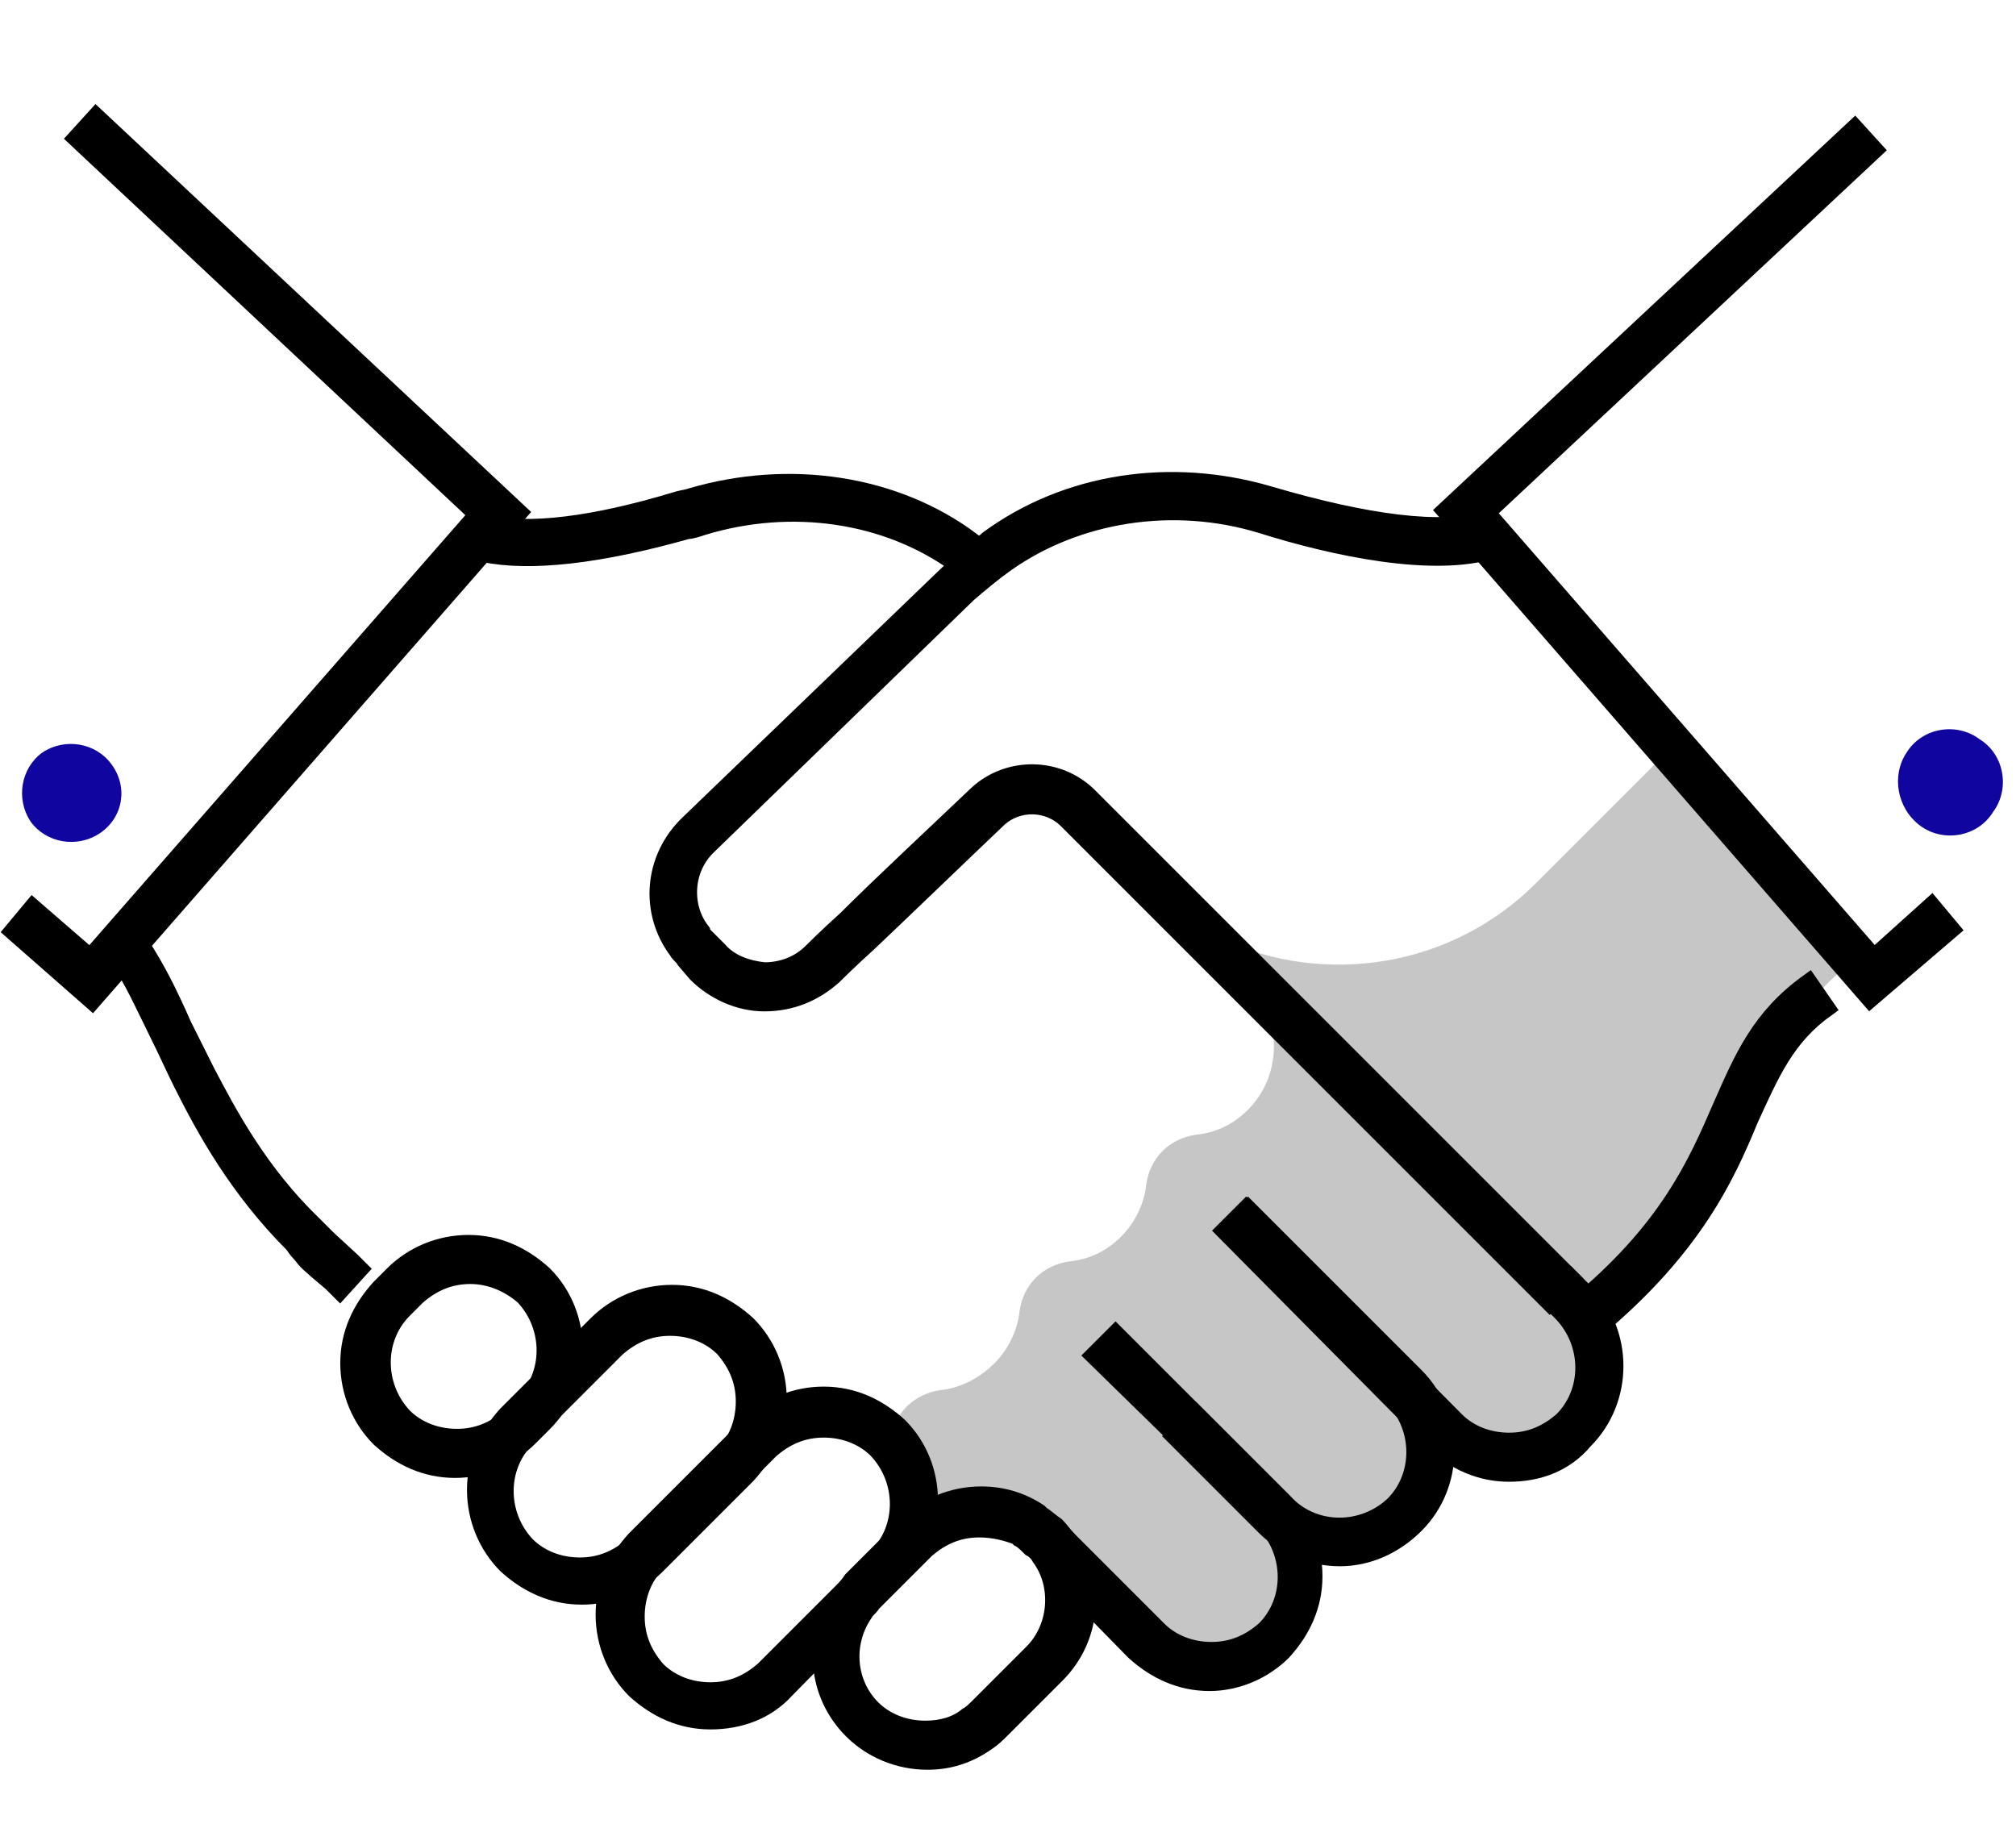
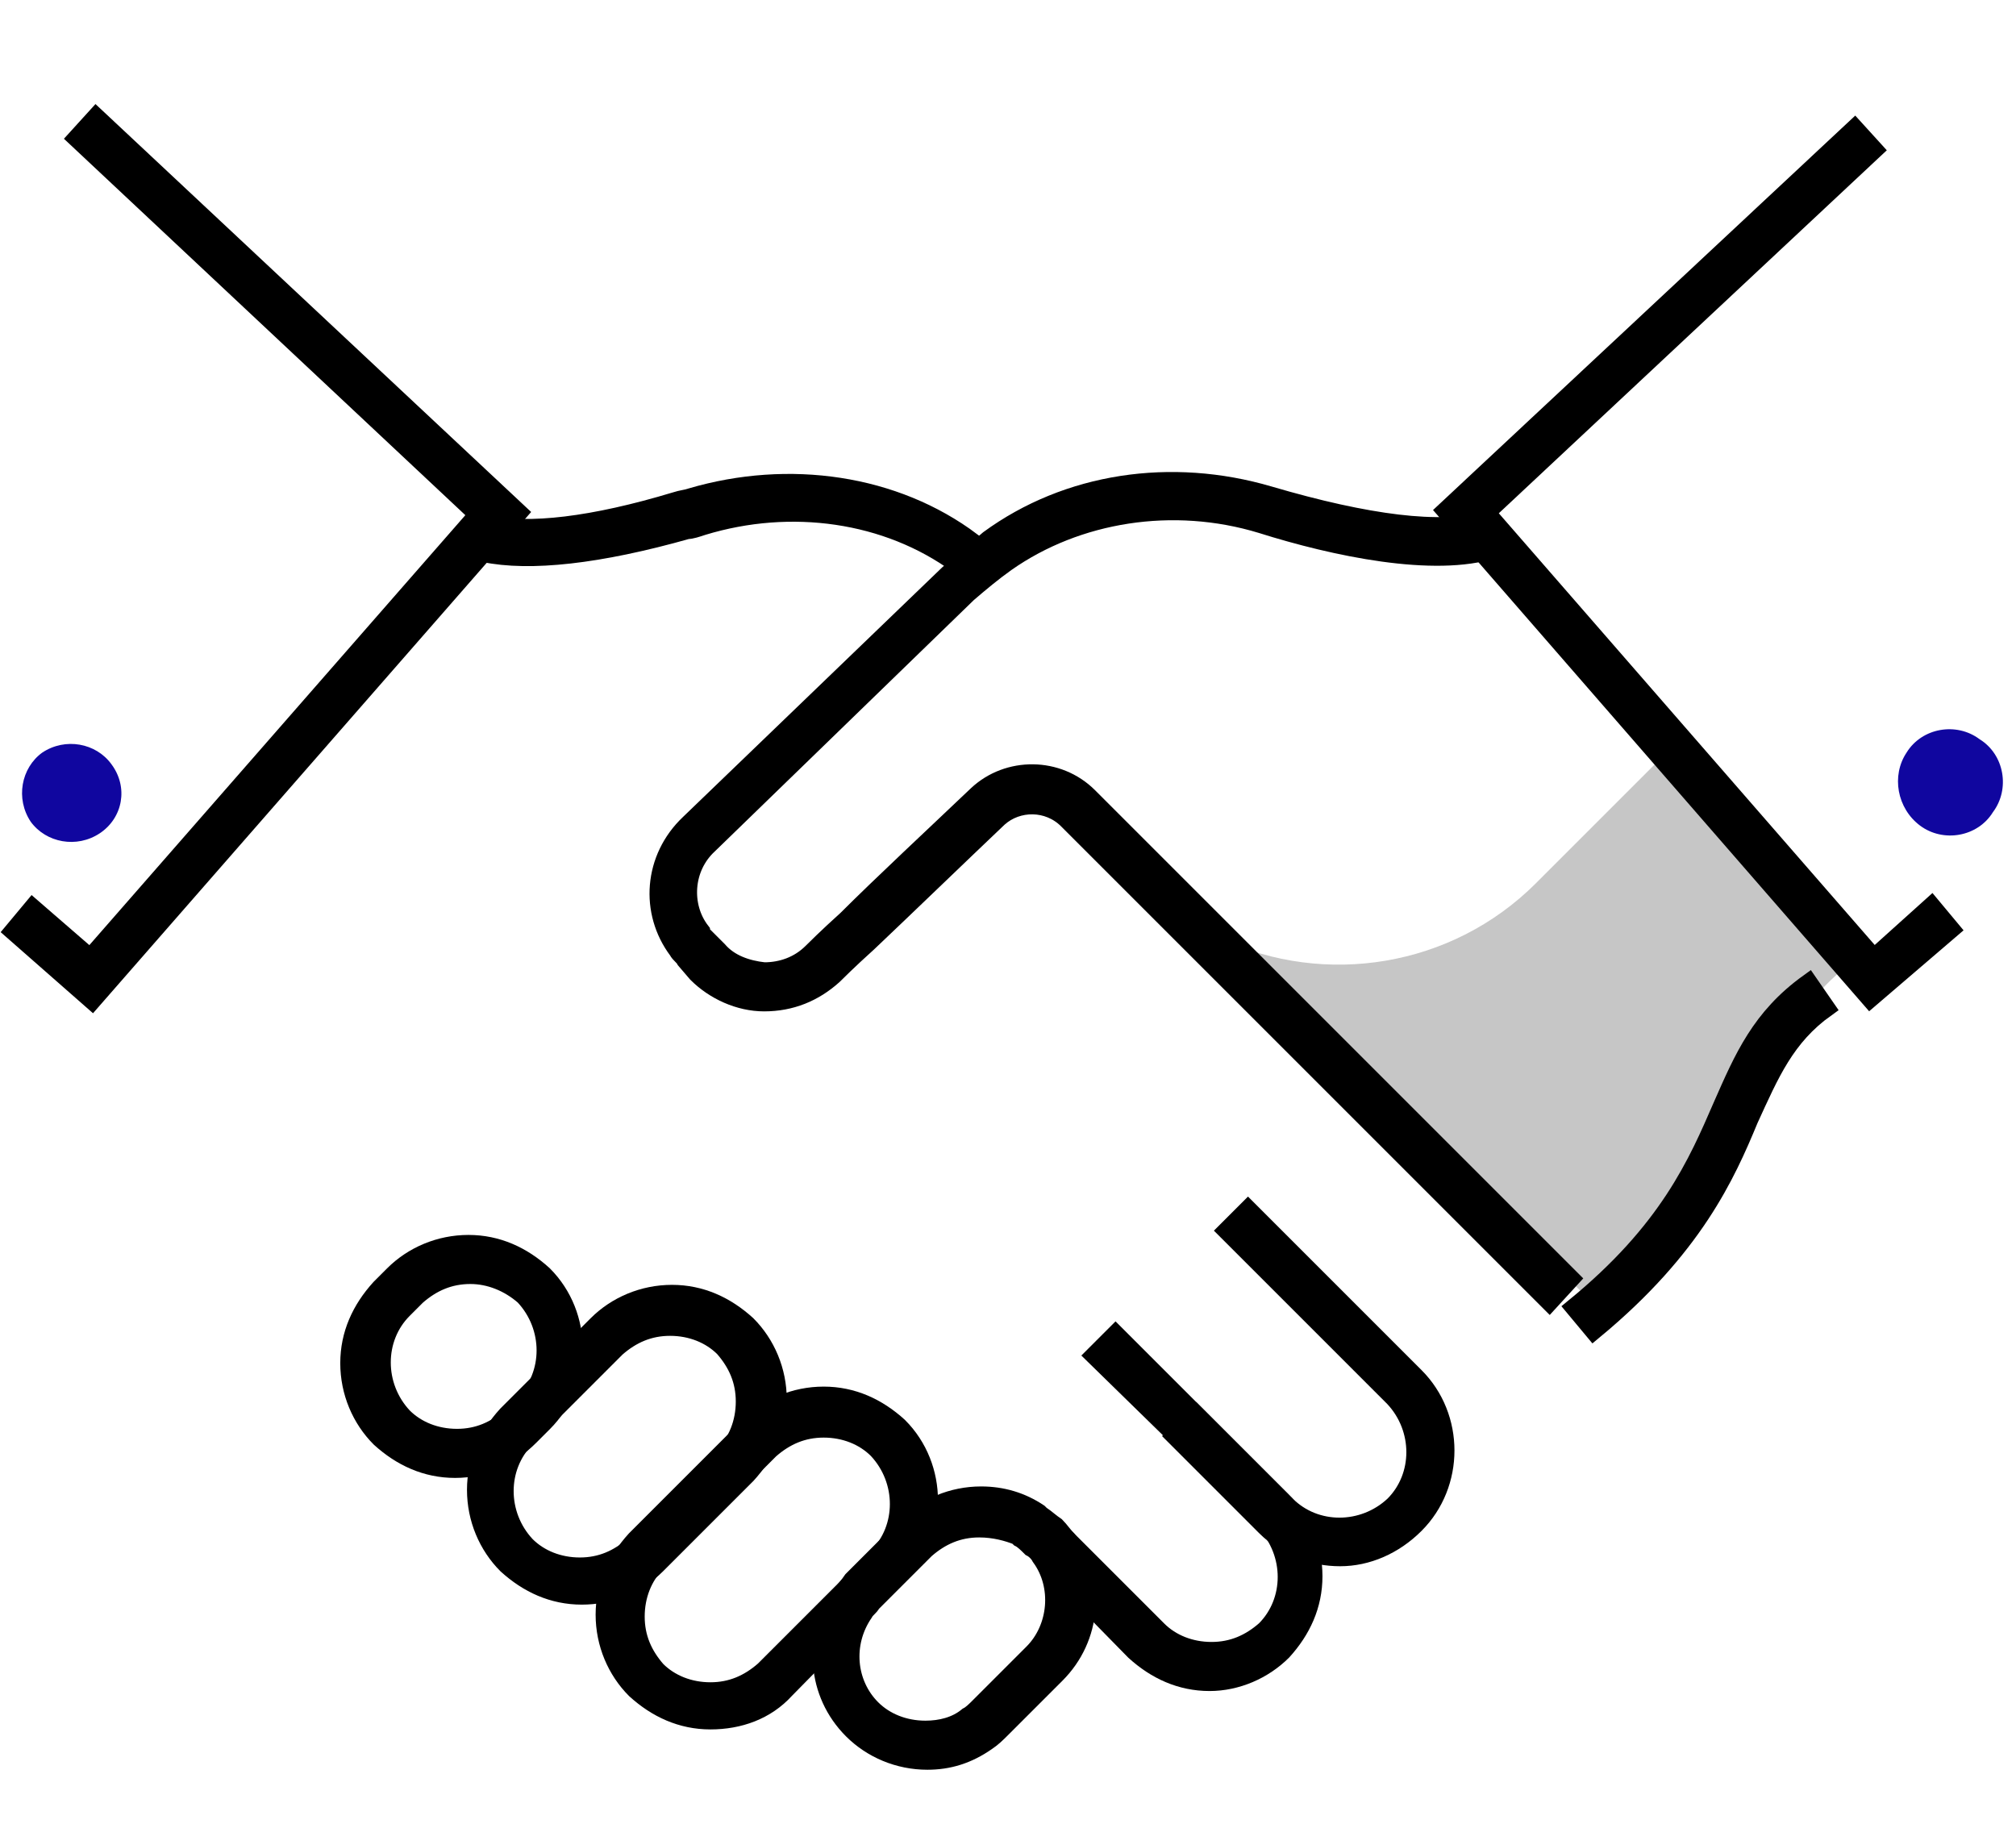
<svg xmlns="http://www.w3.org/2000/svg" version="1.1" id="Ebene_1" x="0px" y="0px" viewBox="0 0 105 95" style="enable-background:new 0 0 105 95;" xml:space="preserve">
  <style type="text/css">
	.st0{fill:#009DD7;}
	.st1{fill:#C6C6C6;}
	.st2{fill:#10069F;}
	.st3{stroke:#000000;stroke-width:0.956;stroke-miterlimit:10;}
</style>
  <polygon class="st0" points="53.9,87.2 54.1,87.1 54.1,87.1 " />
-   <path class="st1" d="M82.5,68.5c-0.1-0.2-0.3-0.5-0.5-0.7L79.2,65c-0.3-0.3-0.6-0.5-1-0.7L65,51.2c1.8,1.8,1.8,4.8,0,6.6  c-0.8,0.8-1.7,1.2-2.7,1.3c-1.4,0.2-2.4,1.2-2.6,2.6c-0.1,1-0.6,2-1.3,2.7c-0.8,0.8-1.7,1.2-2.7,1.3c-1.4,0.2-2.4,1.2-2.6,2.6  c-0.1,1-0.6,2-1.3,2.7C51,71.8,50,72.3,49,72.4c-1.4,0.2-2.4,1.2-2.6,2.5c0,0.1,0,0.1,0,0.2l0.7,5.3l0.2,0.1l0.4-0.4  c0.9-0.9,2.1-1.4,3.3-1.4c0.9,0,1.8,0.3,2.6,0.8c0,0,0,0,0.1,0c0.2,0.2,0.5,0.4,0.7,0.6s0.4,0.4,0.5,0.6c0.8,1.2,1,2.6,0.7,3.9  l1.1-1.6l0.4-0.3c0,0,0,0,0.1,0.1l2.8,2.8c0.2,0.2,0.4,0.4,0.7,0.5c1.8,1.3,4.4,1.1,6-0.5c0.9-0.9,1.4-2.1,1.4-3.3  c0-0.9-0.3-1.8-0.8-2.5c1.8,1.2,4.3,1,5.9-0.6c0.9-0.9,1.4-2.1,1.4-3.3c0-0.9-0.3-1.8-0.8-2.6c-0.1-0.2-0.2-0.3-0.4-0.5l0.3-0.2  l1.9,1.9c0.2,0.2,0.4,0.4,0.7,0.5c1.8,1.3,4.4,1.1,6-0.5c0.9-0.9,1.4-2.1,1.4-3.3C83.3,70.2,83,69.3,82.5,68.5z" />
  <path class="st1" d="M80,46c-4.4,4.4-11,5.4-16.4,2.9L83.1,68c9-7.4,8.1-14.1,13.4-17.9l-9.9-10.7L80,46z" />
  <path class="st2" d="M100,43c1.2,0.9,3,0.6,3.8-0.7c0.9-1.2,0.6-3-0.7-3.8c-1.2-0.9-3-0.6-3.8,0.7C98.5,40.4,98.8,42.1,100,43z" />
  <path class="st2" d="M5.2,43.4c-1.2,0.8-2.8,0.5-3.6-0.6c-0.8-1.2-0.5-2.8,0.6-3.6c1.2-0.8,2.8-0.5,3.6,0.6  C6.7,41,6.4,42.6,5.2,43.4z" />
  <g>
    <path class="st3" d="M83,69.3l-1-1.2c4.9-4,6.4-7.5,7.7-10.5c1.1-2.5,2-4.6,4.5-6.4l0.9,1.3c-2.1,1.5-2.9,3.4-4,5.8   C89.9,61.2,88.2,65,83,69.3z" />
    <path class="st3" d="M30.3,83.1c-1.5,0-2.8-0.6-3.9-1.6c-1-1-1.6-2.4-1.6-3.9s0.6-2.8,1.6-3.9l4.7-4.7c1-1,2.4-1.6,3.9-1.6   s2.8,0.6,3.9,1.6c1,1,1.6,2.4,1.6,3.9s-0.6,2.8-1.6,3.9l-4.7,4.7C33.1,82.6,31.7,83.1,30.3,83.1z M34.9,69.1c-1.1,0-2,0.4-2.8,1.1   l-4.7,4.7c-1.5,1.5-1.5,4,0,5.6c0.7,0.7,1.7,1.1,2.8,1.1s2-0.4,2.8-1.1l4.7-4.7c0.7-0.7,1.1-1.7,1.1-2.8c0-1.1-0.4-2-1.1-2.8   C37,69.5,36,69.1,34.9,69.1z" />
    <path class="st3" d="M23.7,76.5c-1.5,0-2.8-0.6-3.9-1.6c-1-1-1.6-2.4-1.6-3.9s0.6-2.8,1.6-3.9l0.7-0.7c1-1,2.4-1.6,3.9-1.6   s2.8,0.6,3.9,1.6c2.1,2.1,2.1,5.6,0,7.7l-0.7,0.7C26.5,75.9,25.2,76.5,23.7,76.5z M24.5,66.4c-1.1,0-2,0.4-2.8,1.1L21,68.2   c-1.5,1.5-1.5,4,0,5.6c0.7,0.7,1.7,1.1,2.8,1.1s2-0.4,2.8-1.1l0.7-0.7c1.5-1.5,1.5-4,0-5.6C26.5,66.8,25.5,66.4,24.5,66.4z" />
    <path class="st3" d="M48.3,91.7c-1.5,0-2.9-0.6-3.9-1.6c-1.9-1.9-2.1-4.8-0.6-7c0.2-0.3,0.4-0.5,0.6-0.8l2.8-2.8   c1-1,2.4-1.6,3.9-1.6c1.1,0,2.1,0.3,3,0.9l0.1,0.1c0.3,0.2,0.5,0.4,0.8,0.6c0.2,0.2,0.4,0.5,0.6,0.7c1.5,2.2,1.3,5.1-0.6,7L52.2,90   c-0.3,0.3-0.5,0.5-0.8,0.7C50.4,91.4,49.4,91.7,48.3,91.7z M51,79.6c-1.1,0-2,0.4-2.8,1.1l-2.8,2.8c-0.1,0.2-0.3,0.3-0.4,0.5   c-1.1,1.6-0.9,3.7,0.4,5c0.7,0.7,1.7,1.1,2.8,1.1c0.8,0,1.6-0.2,2.2-0.7c0.2-0.1,0.4-0.3,0.6-0.5l2.8-2.8c1.3-1.3,1.5-3.5,0.4-5   c-0.1-0.2-0.3-0.4-0.5-0.5c-0.2-0.2-0.4-0.4-0.6-0.5L53,80C52.5,79.8,51.8,79.6,51,79.6z" />
    <polygon class="st3" points="97.4,52 75.3,26.6 96.6,6.7 97.6,7.8 77.4,26.7 97.6,49.9 100.6,47.2 101.6,48.4  " />
-     <path class="st3" d="M17.7,67.2l-0.4-0.4c-1.3-1.1-1.3-1.1-1.6-1.5c-0.1-0.1-0.2-0.2-0.4-0.5c-2.9-2.9-4.6-6-5.8-8.4   c-0.4-0.8-0.8-1.7-1.2-2.5c-0.8-1.6-1.4-3-2.2-4.1L6,49.7c0,0-0.1-0.1-0.1-0.2L7,48.8c0.1,0.1,0.2,0.2,0.3,0.4   c0.8,1.2,1.5,2.6,2.2,4.2c0.4,0.8,0.8,1.6,1.2,2.4c1.2,2.3,2.8,5.3,5.6,8c0.2,0.2,0.4,0.4,0.5,0.5c0.3,0.3,0.3,0.3,1.5,1.4l0.4,0.4   L17.7,67.2z" />
    <path class="st3" d="M49.9,29.4c-3.7-2.7-8.7-3.4-13.3-2c-0.3,0.1-0.6,0.2-0.8,0.2c-4.6,1.3-8.2,1.7-10.6,1.2   c-0.2,0-0.4-0.1-0.6-0.1c-0.1,0-0.1,0-0.2-0.1l0.3-0.7l0.2-0.7H25c0.1,0,0.2,0.1,0.3,0.1h0.1c2.1,0.5,5.5,0.1,9.8-1.2   c0.3-0.1,0.5-0.1,0.8-0.2c5.1-1.5,10.6-0.7,14.6,2.3L49.9,29.4z" />
    <path class="st3" d="M69.8,81.1c-1.4,0-2.8-0.5-3.9-1.6l-4.7-4.7l1.1-1.1l4.7,4.7c1.5,1.5,4,1.5,5.6,0c1.5-1.5,1.5-4,0-5.6   l-8.7-8.7L65,63l8.7,8.7c2.1,2.1,2.1,5.6,0,7.7C72.6,80.5,71.2,81.1,69.8,81.1z" />
-     <path class="st3" d="M78.6,76.7c-1.5,0-2.8-0.6-3.9-1.6l-10.9-11l1.1-1.1l10.9,11c0.7,0.7,1.7,1.1,2.8,1.1s2-0.4,2.8-1.1   c1.5-1.5,1.5-4,0-5.6l-0.7-0.7l1.1-1.1l0.7,0.7c2.1,2.1,2.1,5.6,0,7.7C81.5,76.2,80.1,76.7,78.6,76.7z" />
    <path class="st3" d="M63,87.6c-1.5,0-2.8-0.6-3.9-1.6L54,80.8l1.1-1.1l5.2,5.2C61,85.6,62,86,63.1,86s2-0.4,2.8-1.1   c1.5-1.5,1.5-4,0-5.6L57,70.6l1.1-1.1l8.7,8.7c1,1,1.6,2.4,1.6,3.9s-0.6,2.8-1.6,3.9C65.8,87,64.4,87.6,63,87.6z" />
    <polygon class="st3" points="4.8,52.1 0.7,48.5 1.7,47.3 4.7,49.9 24.9,26.8 4,7.2 5,6.1 27,26.7  " />
    <path class="st3" d="M80.7,67.8L55.6,42.7c-1-1-2.6-1-3.6-0.1c-2,1.9-4.9,4.7-6.8,6.5c-1,0.9-1.7,1.6-1.8,1.7   c-1,0.9-2.2,1.4-3.6,1.4c-1.3,0-2.6-0.6-3.5-1.5L35.7,50c-0.1-0.2-0.3-0.3-0.4-0.5c-1.5-2-1.3-4.8,0.6-6.6l13.5-13   c0.7-0.6,1.4-1.2,2.1-1.8c4.1-3,9.5-3.8,14.6-2.3s9,2,11.2,1.3l0.5,1.5c-3.1,1-8.3-0.1-12.1-1.3c-4.6-1.4-9.6-0.6-13.3,2   c-0.7,0.5-1.3,1-2,1.6L36.9,44c-1.3,1.2-1.4,3.2-0.4,4.5v0.1c0.1,0.1,0.2,0.2,0.3,0.3l0.6,0.6c0.6,0.7,1.5,1,2.4,1.1   c0.9,0,1.8-0.3,2.5-1c0.1-0.1,0.8-0.8,1.8-1.7c1.8-1.8,4.7-4.5,6.8-6.5c1.6-1.5,4.2-1.5,5.8,0.1l25.1,25.1L80.7,67.8z" />
    <path class="st3" d="M37,89.6c-1.5,0-2.8-0.6-3.9-1.6c-1-1-1.6-2.4-1.6-3.9s0.6-2.8,1.6-3.9l5.9-5.9c1-1,2.4-1.6,3.9-1.6   s2.8,0.6,3.9,1.6c2.1,2.1,2.1,5.6,0,7.7l-5.9,6C39.9,89.1,38.5,89.6,37,89.6z M42.9,74.4c-1.1,0-2,0.4-2.8,1.1l-5.9,5.9   c-0.7,0.7-1.1,1.7-1.1,2.8c0,1.1,0.4,2,1.1,2.8c0.7,0.7,1.7,1.1,2.8,1.1s2-0.4,2.8-1.1l5.9-5.9c1.5-1.5,1.5-4,0-5.6   C45,74.8,44,74.4,42.9,74.4z" />
  </g>
</svg>